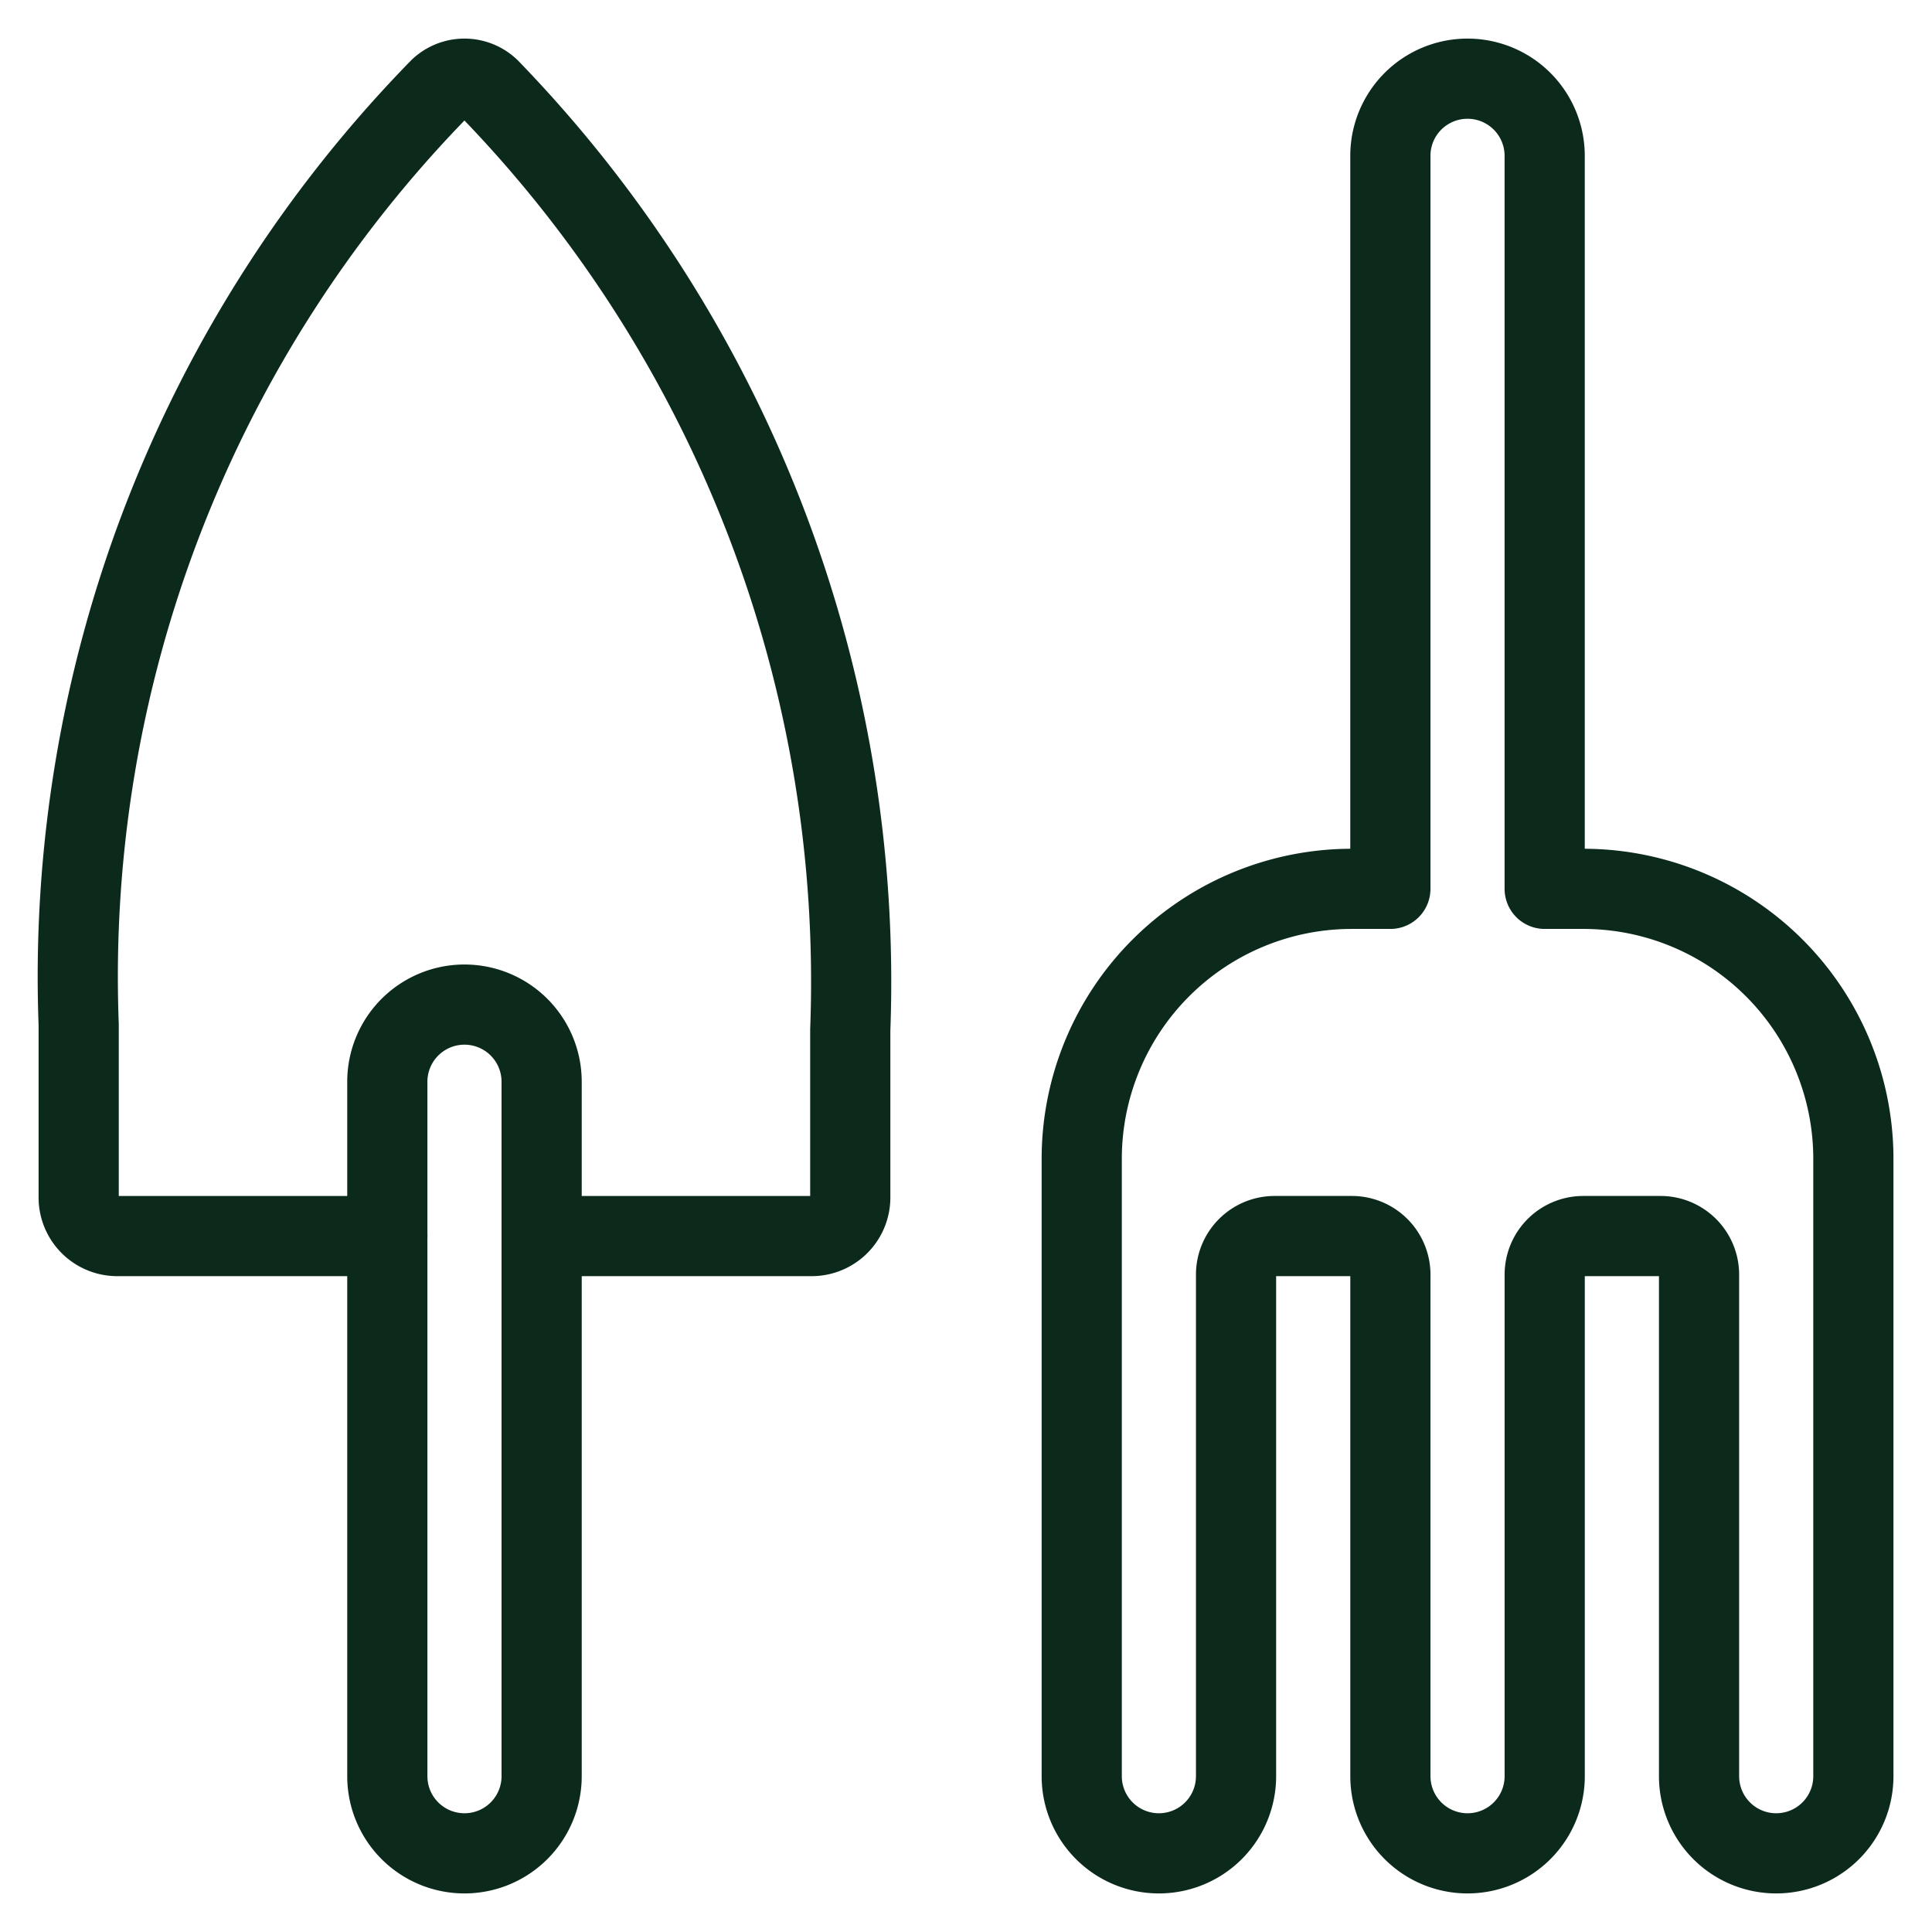
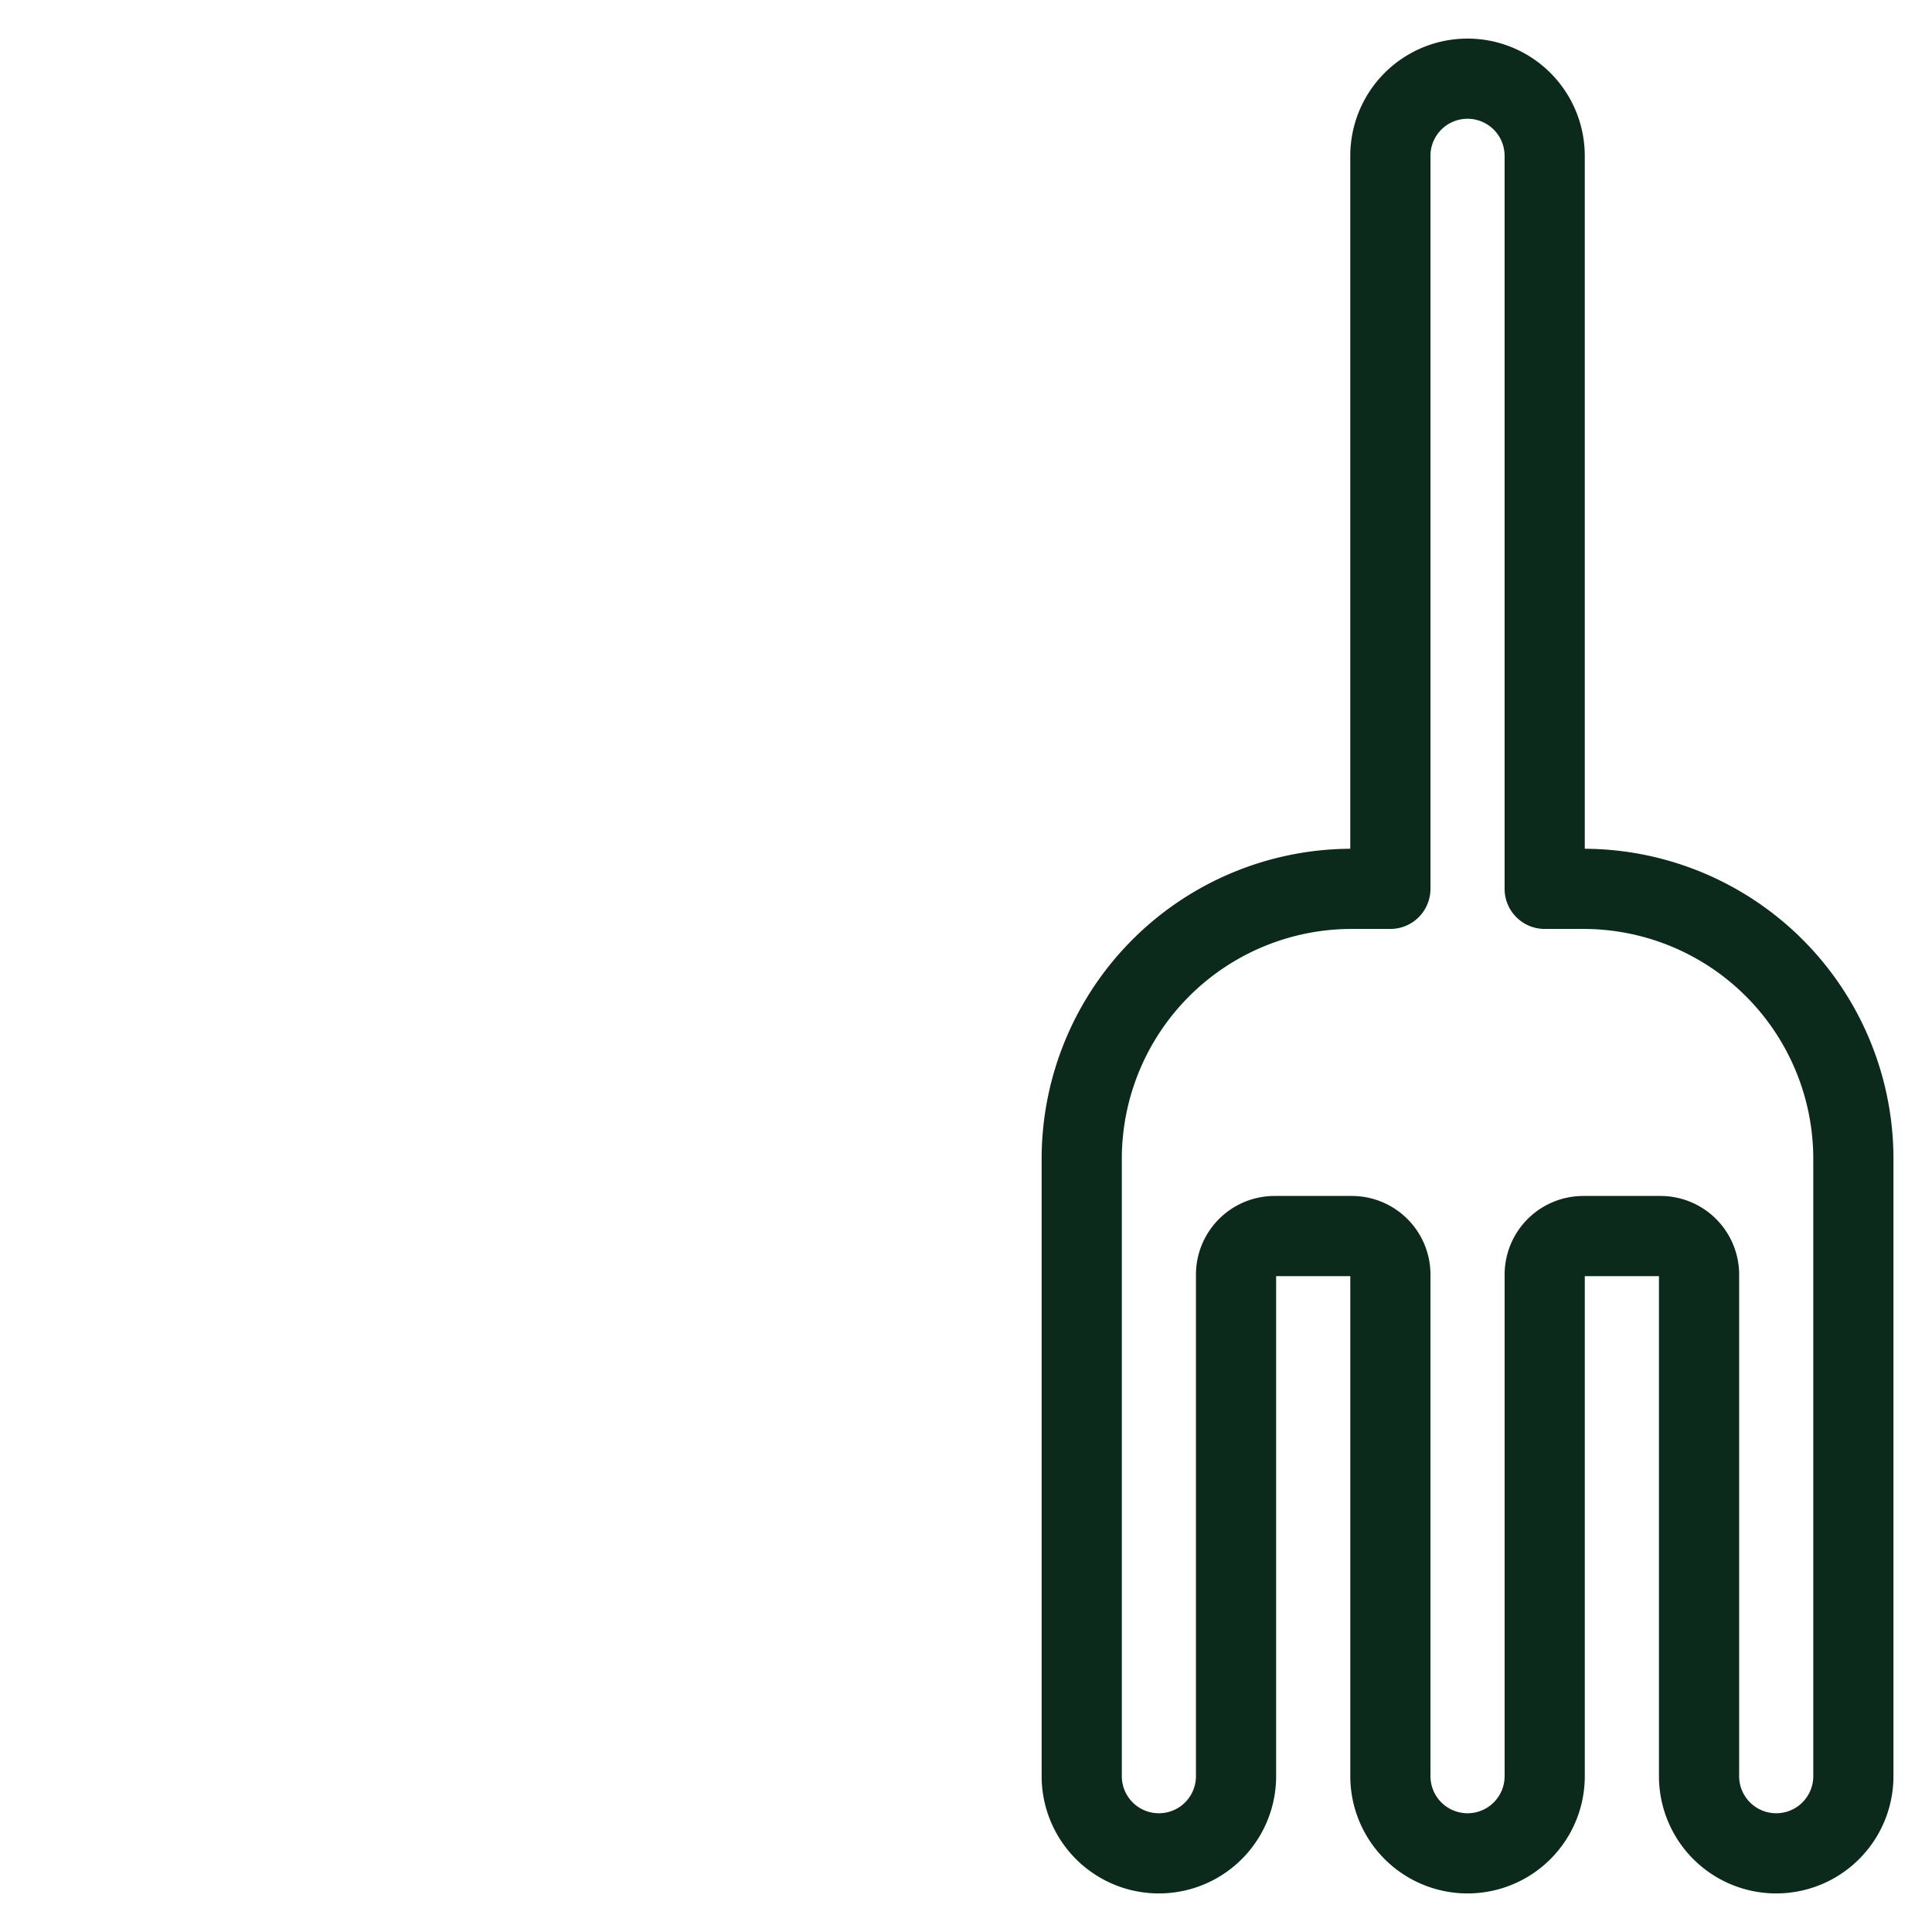
<svg xmlns="http://www.w3.org/2000/svg" viewBox="-1.66 -1.66 80 80" height="80" width="80">
-   <path d="M20.768 71.888a3.195 3.195 0 0 1 -6.39 0v-28.755a3.195 3.195 0 0 1 6.39 0Z" fill="none" stroke="#0c2a1c" stroke-linecap="round" stroke-linejoin="round" stroke-width="3.32" />
-   <path d="M20.768 49.523H31.95a1.598 1.598 0 0 0 1.598 -1.598v-6.946A53.146 53.146 0 0 0 18.614 2.019a1.498 1.498 0 0 0 -2.083 0A52.628 52.628 0 0 0 1.598 40.765V47.925a1.598 1.598 0 0 0 1.598 1.598h11.183" fill="none" stroke="#0c2a1c" stroke-linecap="round" stroke-linejoin="round" stroke-width="3.32" />
  <path d="M63.9 35.145h-1.598V4.793a3.195 3.195 0 0 0 -6.39 0V35.145H54.315a11.183 11.183 0 0 0 -11.183 11.183v25.56a3.195 3.195 0 0 0 6.39 0V51.12a1.598 1.598 0 0 1 1.598 -1.598h3.195a1.598 1.598 0 0 1 1.598 1.598v20.768a3.195 3.195 0 0 0 6.39 0V51.12a1.598 1.598 0 0 1 1.598 -1.598h3.195a1.598 1.598 0 0 1 1.598 1.598v20.768a3.195 3.195 0 0 0 6.39 0v-25.56A11.183 11.183 0 0 0 63.9 35.145Z" fill="none" stroke="#0c2a1c" stroke-linecap="round" stroke-linejoin="round" stroke-width="3.32" />
</svg>